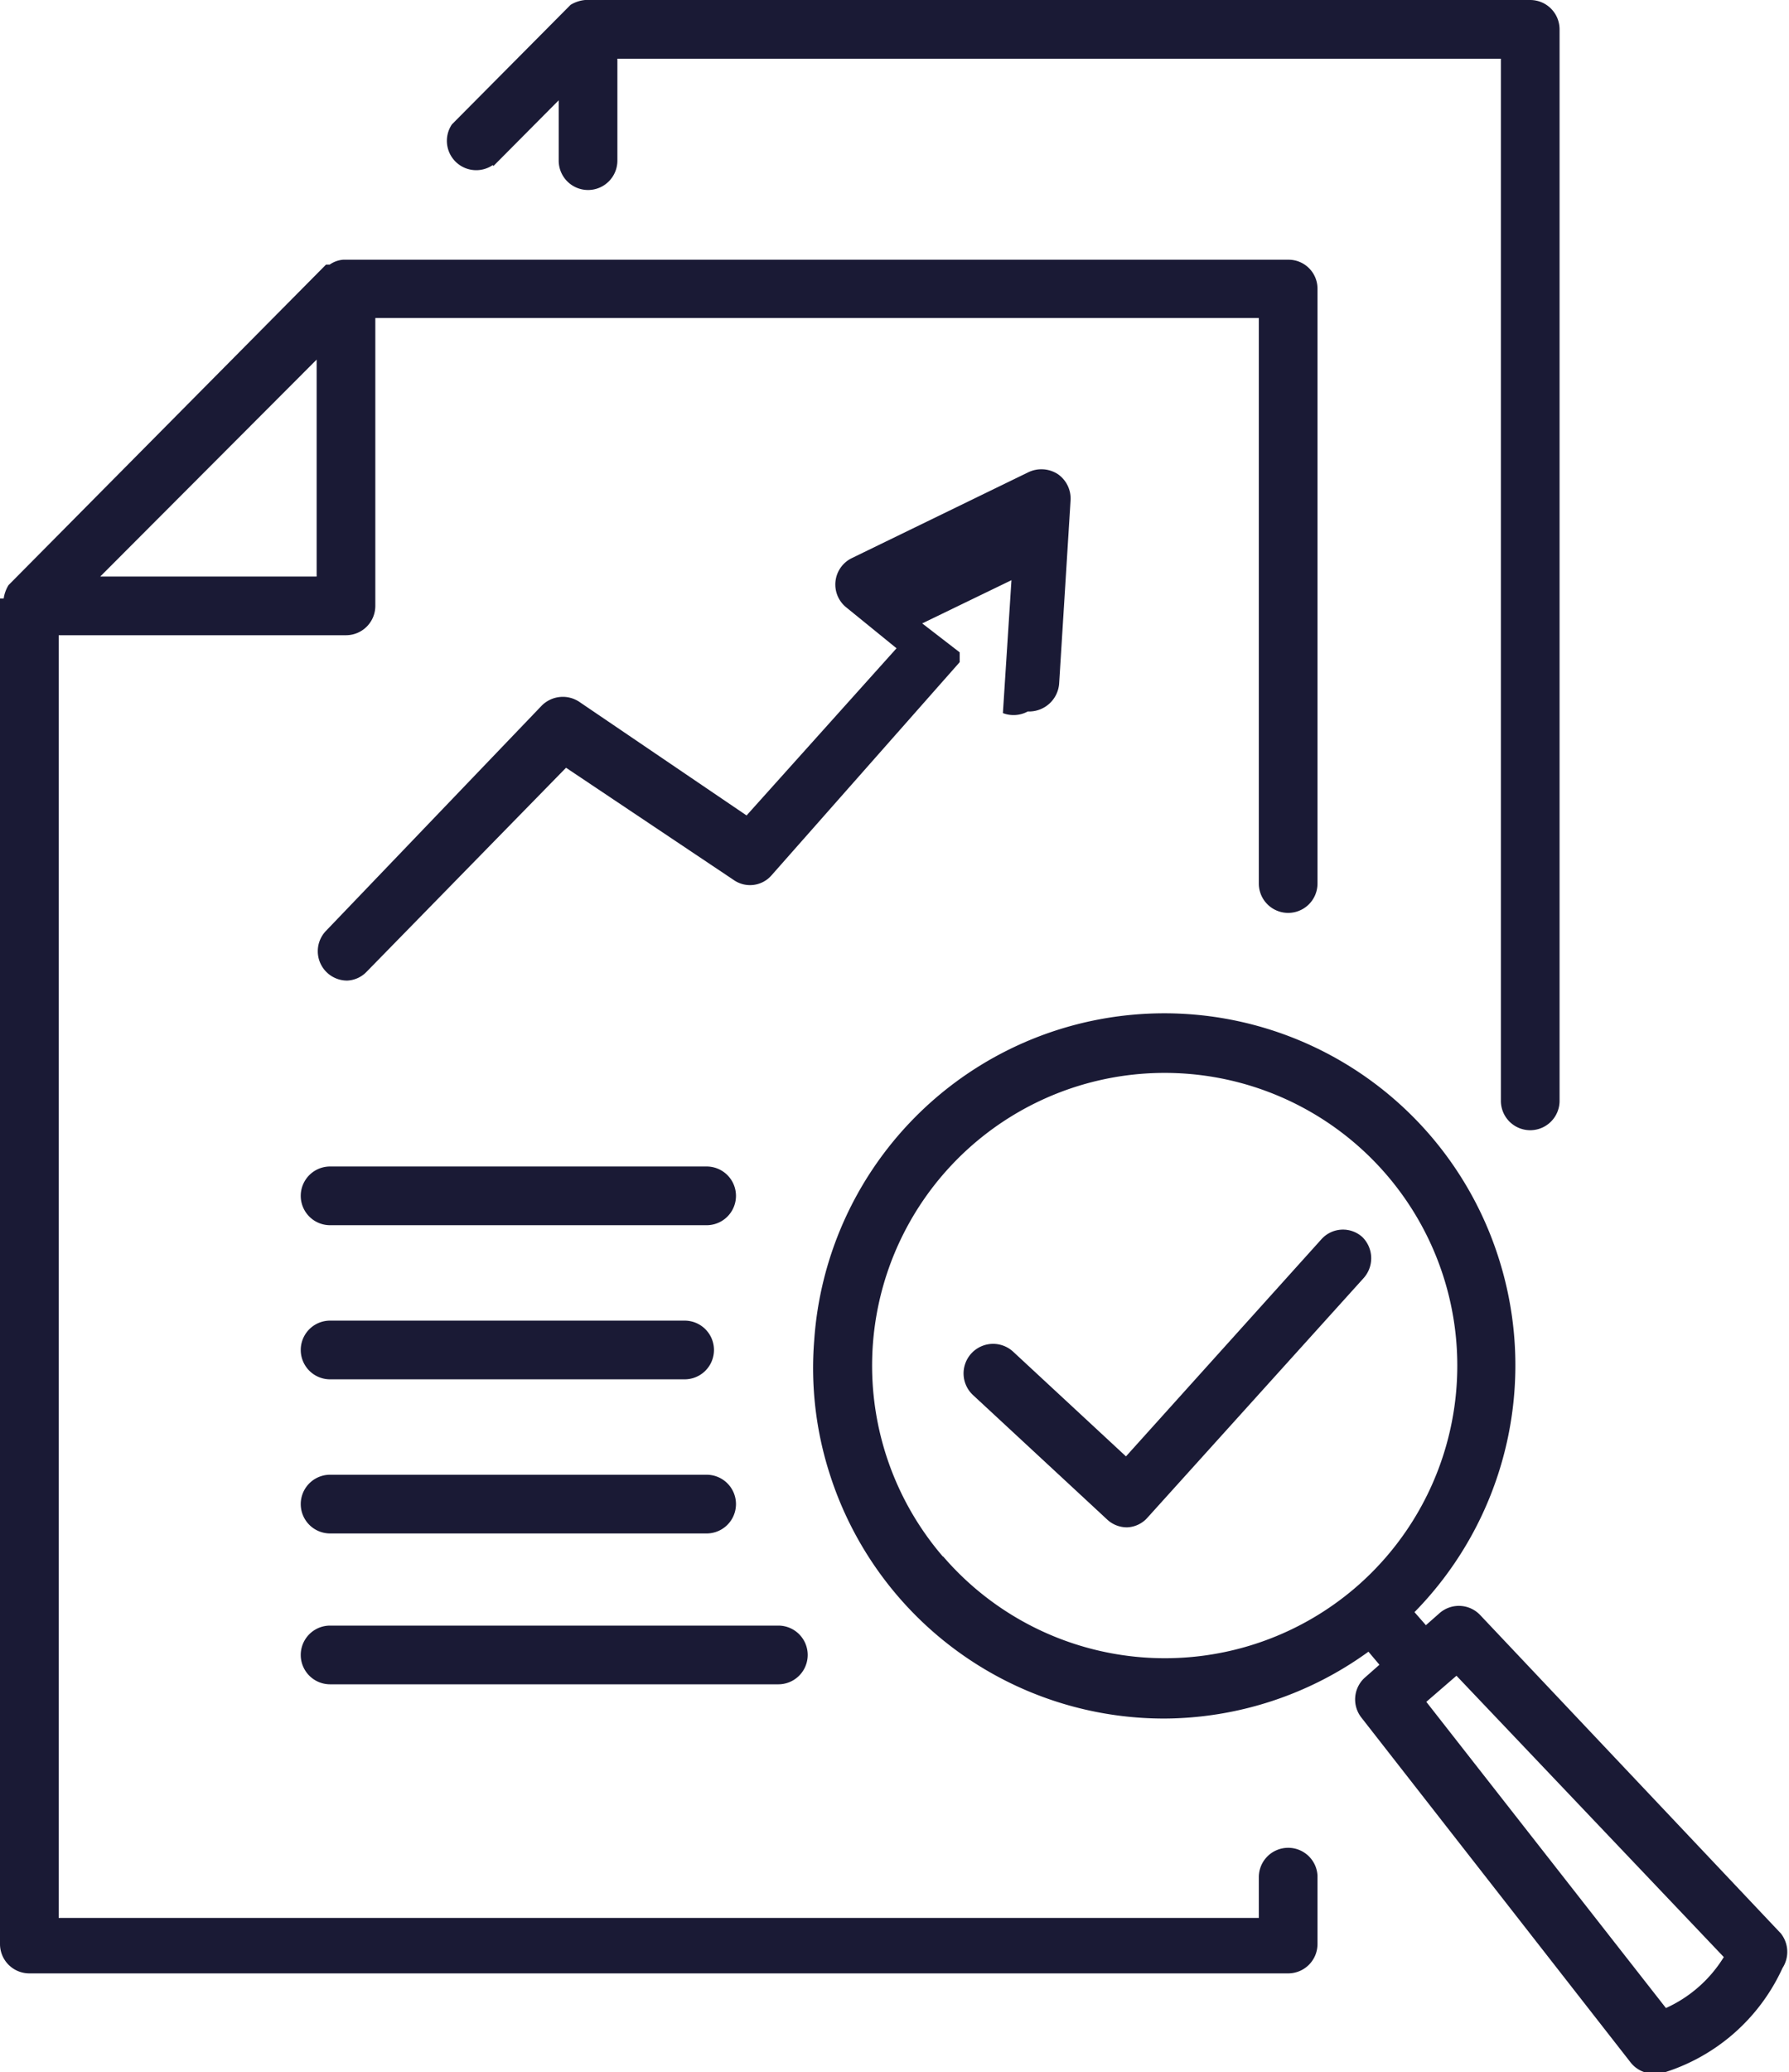
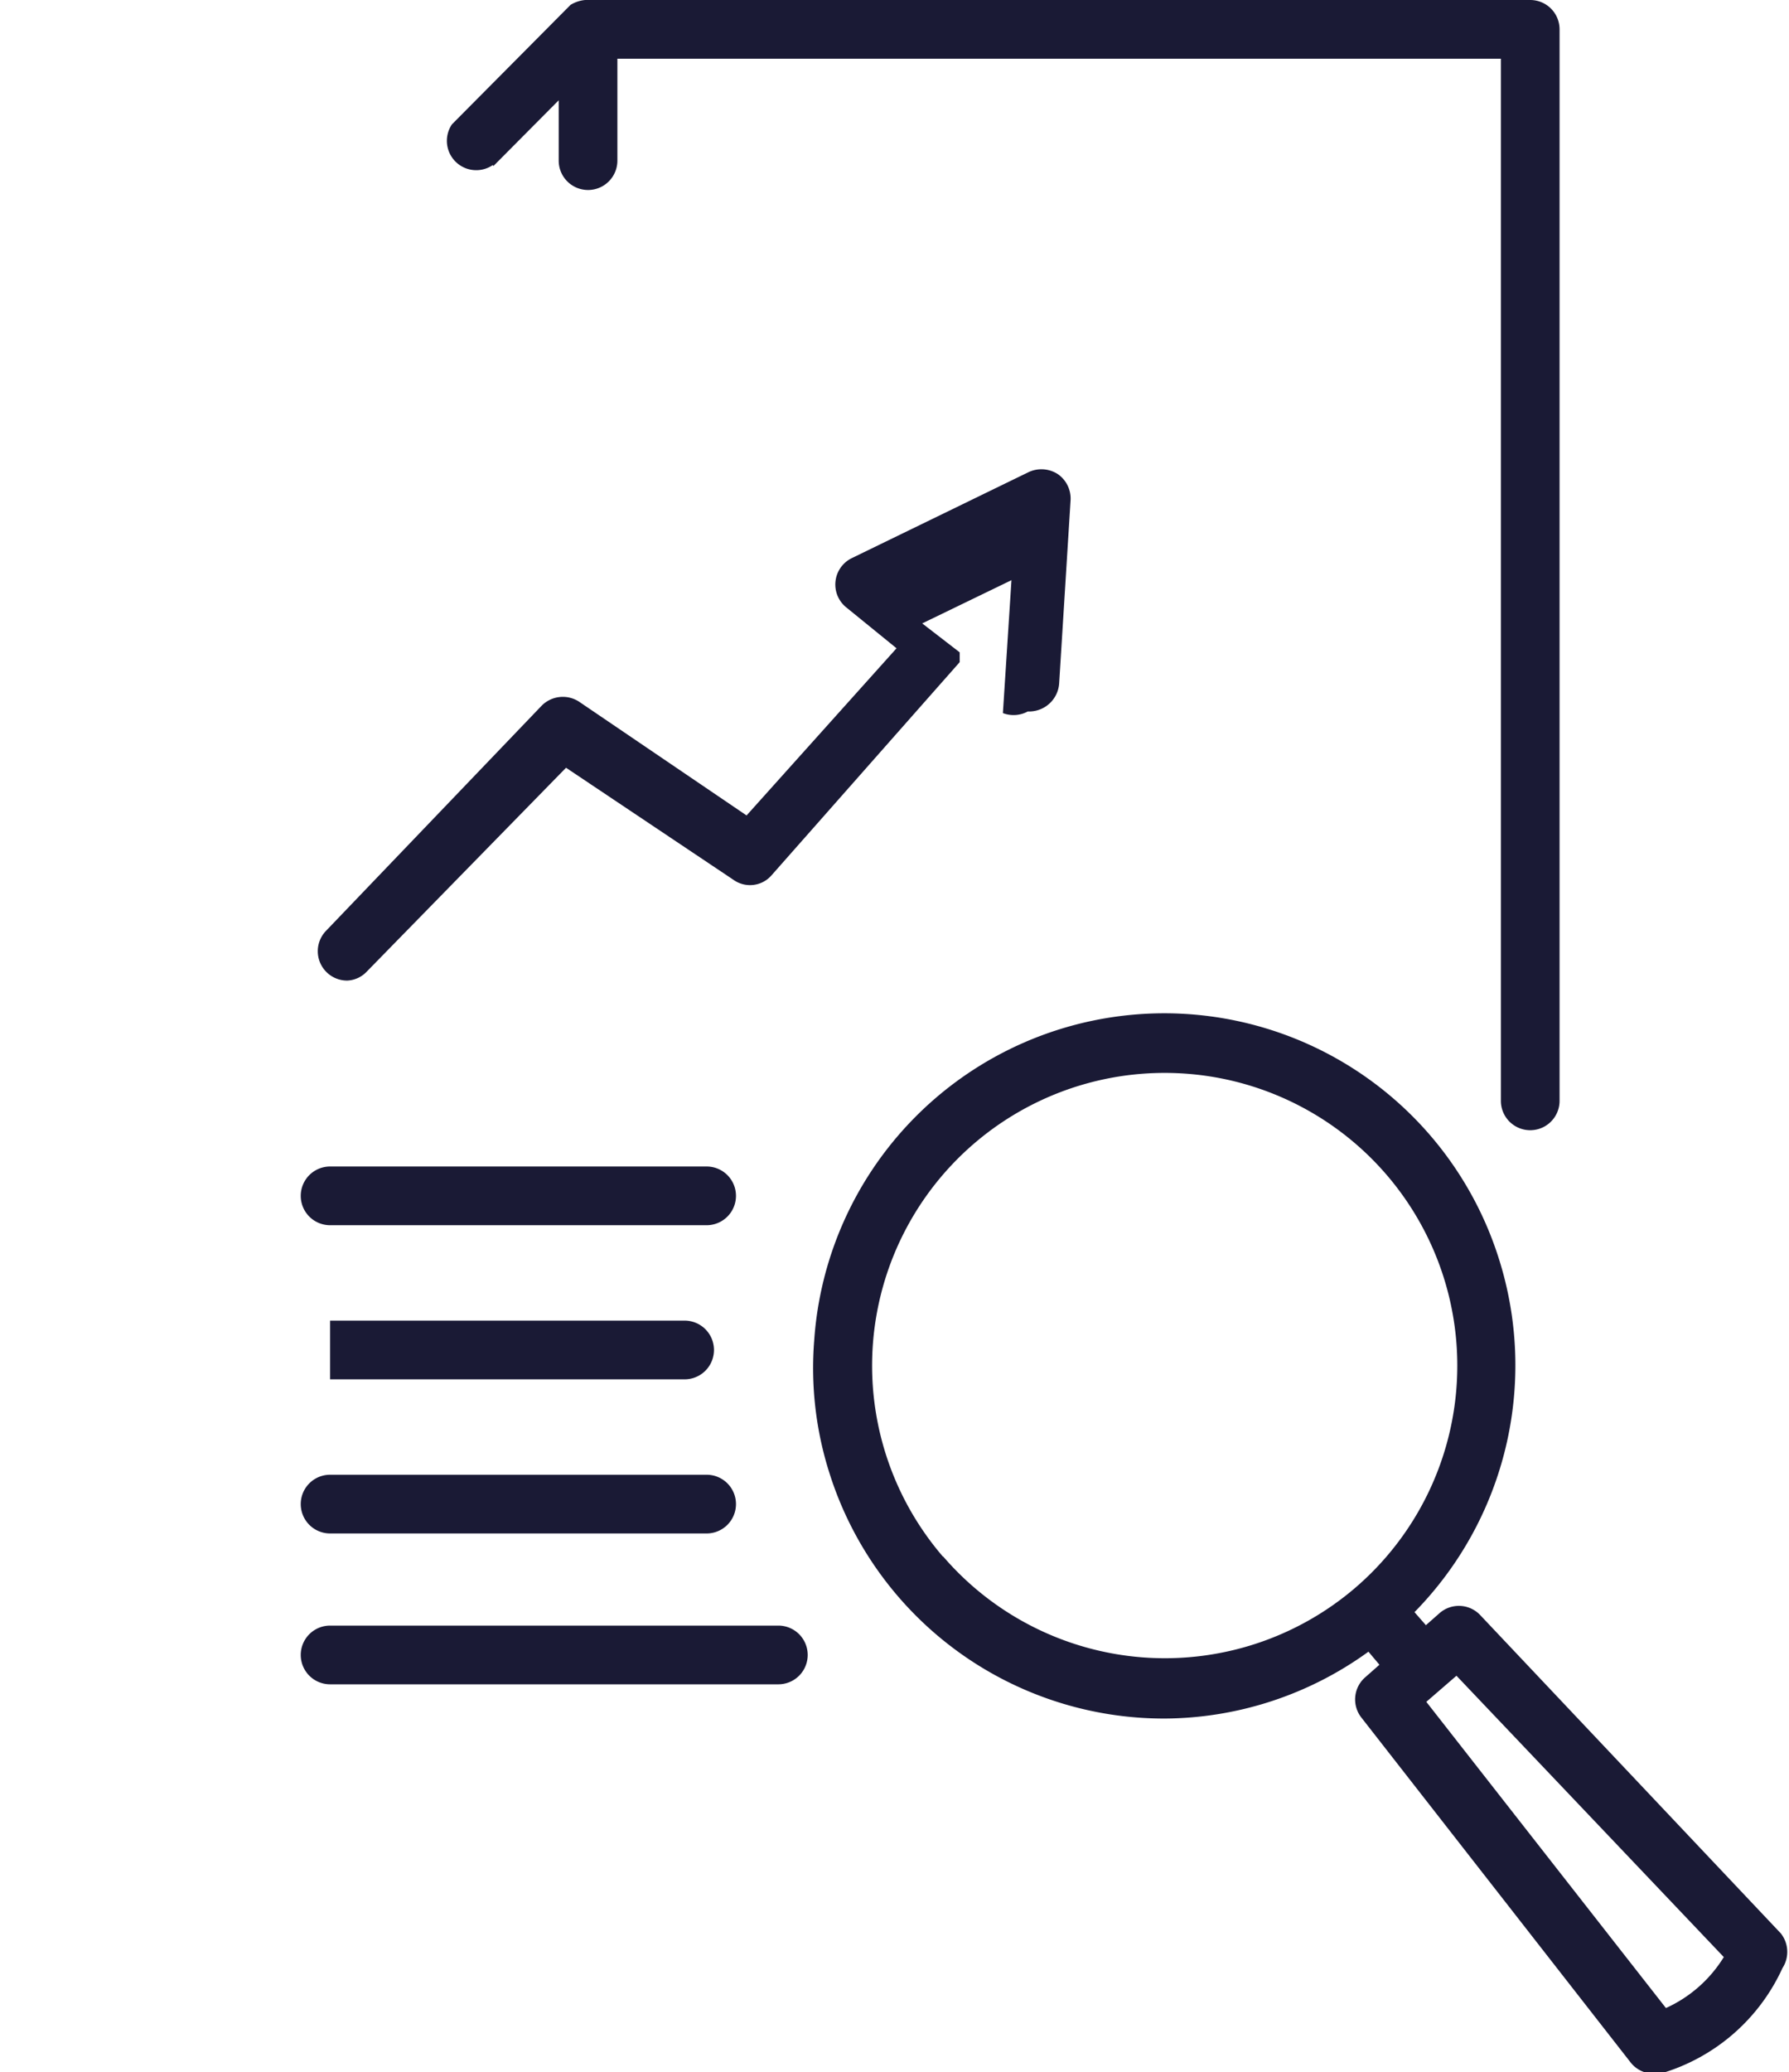
<svg xmlns="http://www.w3.org/2000/svg" viewBox="0 0 43.9 50.82">
  <defs>
    <style>.cls-1{fill:#1a1a35;}</style>
  </defs>
  <g id="Layer_2" data-name="Layer 2">
    <g id="Layer_1-2" data-name="Layer 1">
      <path class="cls-1" d="M43.7,47.42l-7.37-7.8a.72.72,0,0,0-1-.06l-.34.3-.28-.32a8.64,8.64,0,0,0,2.07-8.67,8.61,8.61,0,0,0-16.8,2,8.48,8.48,0,0,0,.38,3.28,8.61,8.61,0,0,0,8.22,6,8.6,8.6,0,0,0,5-1.64l.27.32-.34.3a.72.72,0,0,0-.1,1l6.6,8.45a.72.72,0,0,0,.57.28h.16a4.75,4.75,0,0,0,3-2.59A.73.73,0,0,0,43.7,47.42ZM23.14,38.18a7.18,7.18,0,1,1,10.12.76h0a7.18,7.18,0,0,1-10.12-.77ZM40.88,49.25,35,41.74l.37-.32h0l.37-.32L42.3,48A3.23,3.23,0,0,1,40.88,49.25Z" />
-       <path class="cls-1" d="M31.61,45.32a.72.72,0,0,0-.72.72v1H1.44V15.58H8.49a.72.72,0,0,0,.72-.72V7.8H30.89V21.67a.72.72,0,0,0,1.44,0V7.08a.71.71,0,0,0-.72-.71H8.42a.66.66,0,0,0-.33.12H8l0,0H8L.21,14.35l0,0h0l0,0h0l0,0h0l0,0h0a.87.87,0,0,0-.12.33H0v33a.72.72,0,0,0,.72.72H31.61a.72.72,0,0,0,.72-.72V46A.72.72,0,0,0,31.61,45.32ZM2.46,14.14,7.77,8.82v5.32Z" />
      <path class="cls-1" d="M12.11,4.07l1.6-1.61V3.94a.72.72,0,1,0,1.44,0V1.44H36.83V27a.72.72,0,1,0,1.44,0V.72A.72.72,0,0,0,37.55,0H14.36A.82.82,0,0,0,14,.12h0l0,0h0l0,0h0l0,0h0L11.09,3.05a.72.72,0,0,0,1,1Z" />
      <path class="cls-1" d="M8.1,30.05h9.24a.72.72,0,1,0,0-1.44H8.1a.72.72,0,0,0,0,1.44Z" />
-       <path class="cls-1" d="M8.1,33.83h8.7a.72.72,0,0,0,0-1.44H8.1a.72.72,0,0,0,0,1.44Z" />
+       <path class="cls-1" d="M8.1,33.83h8.7a.72.72,0,0,0,0-1.44H8.1Z" />
      <path class="cls-1" d="M8.1,37.61h9.24a.72.72,0,1,0,0-1.44H8.1a.72.72,0,0,0,0,1.44Z" />
      <path class="cls-1" d="M8.1,41.31h11a.72.72,0,0,0,0-1.44H8.1a.72.72,0,1,0,0,1.44Z" />
-       <path class="cls-1" d="M33.43,30.34a.71.71,0,0,0-1,.05l-4.8,5.33-2.76-2.56a.72.72,0,1,0-1,1.05l3.3,3.06a.71.71,0,0,0,.49.19h0a.7.7,0,0,0,.5-.24l5.29-5.86A.73.73,0,0,0,33.43,30.34Z" />
      <path class="cls-1" d="M25.22,17.45h.05a.74.74,0,0,0,.72-.68l.28-4.49a.73.73,0,0,0-.31-.65.74.74,0,0,0-.72-.05L20.9,13.69a.72.72,0,0,0-.13,1.21l1.23,1L18.32,20l-4.11-2.79a.73.73,0,0,0-.92.1L8,22.83a.72.72,0,0,0,.52,1.22A.7.7,0,0,0,9,23.83l4.89-5L18,21.58a.7.7,0,0,0,.94-.12l4.61-5.22h0l0,0h0v0h0v0h0v0h0l0,0h0v0h0v0h0v0h0v-.06h0v-.06h0v0h0v0h0v0h0v-.06h0v0h0v-.06h0v0h0v0h0v0h0v0h0v0h0l0,0h0l0,0h0l0,0h0l-.92-.71,2.19-1.06-.21,3.26A.73.73,0,0,0,25.22,17.45Z" />
    </g>
  </g>
</svg>